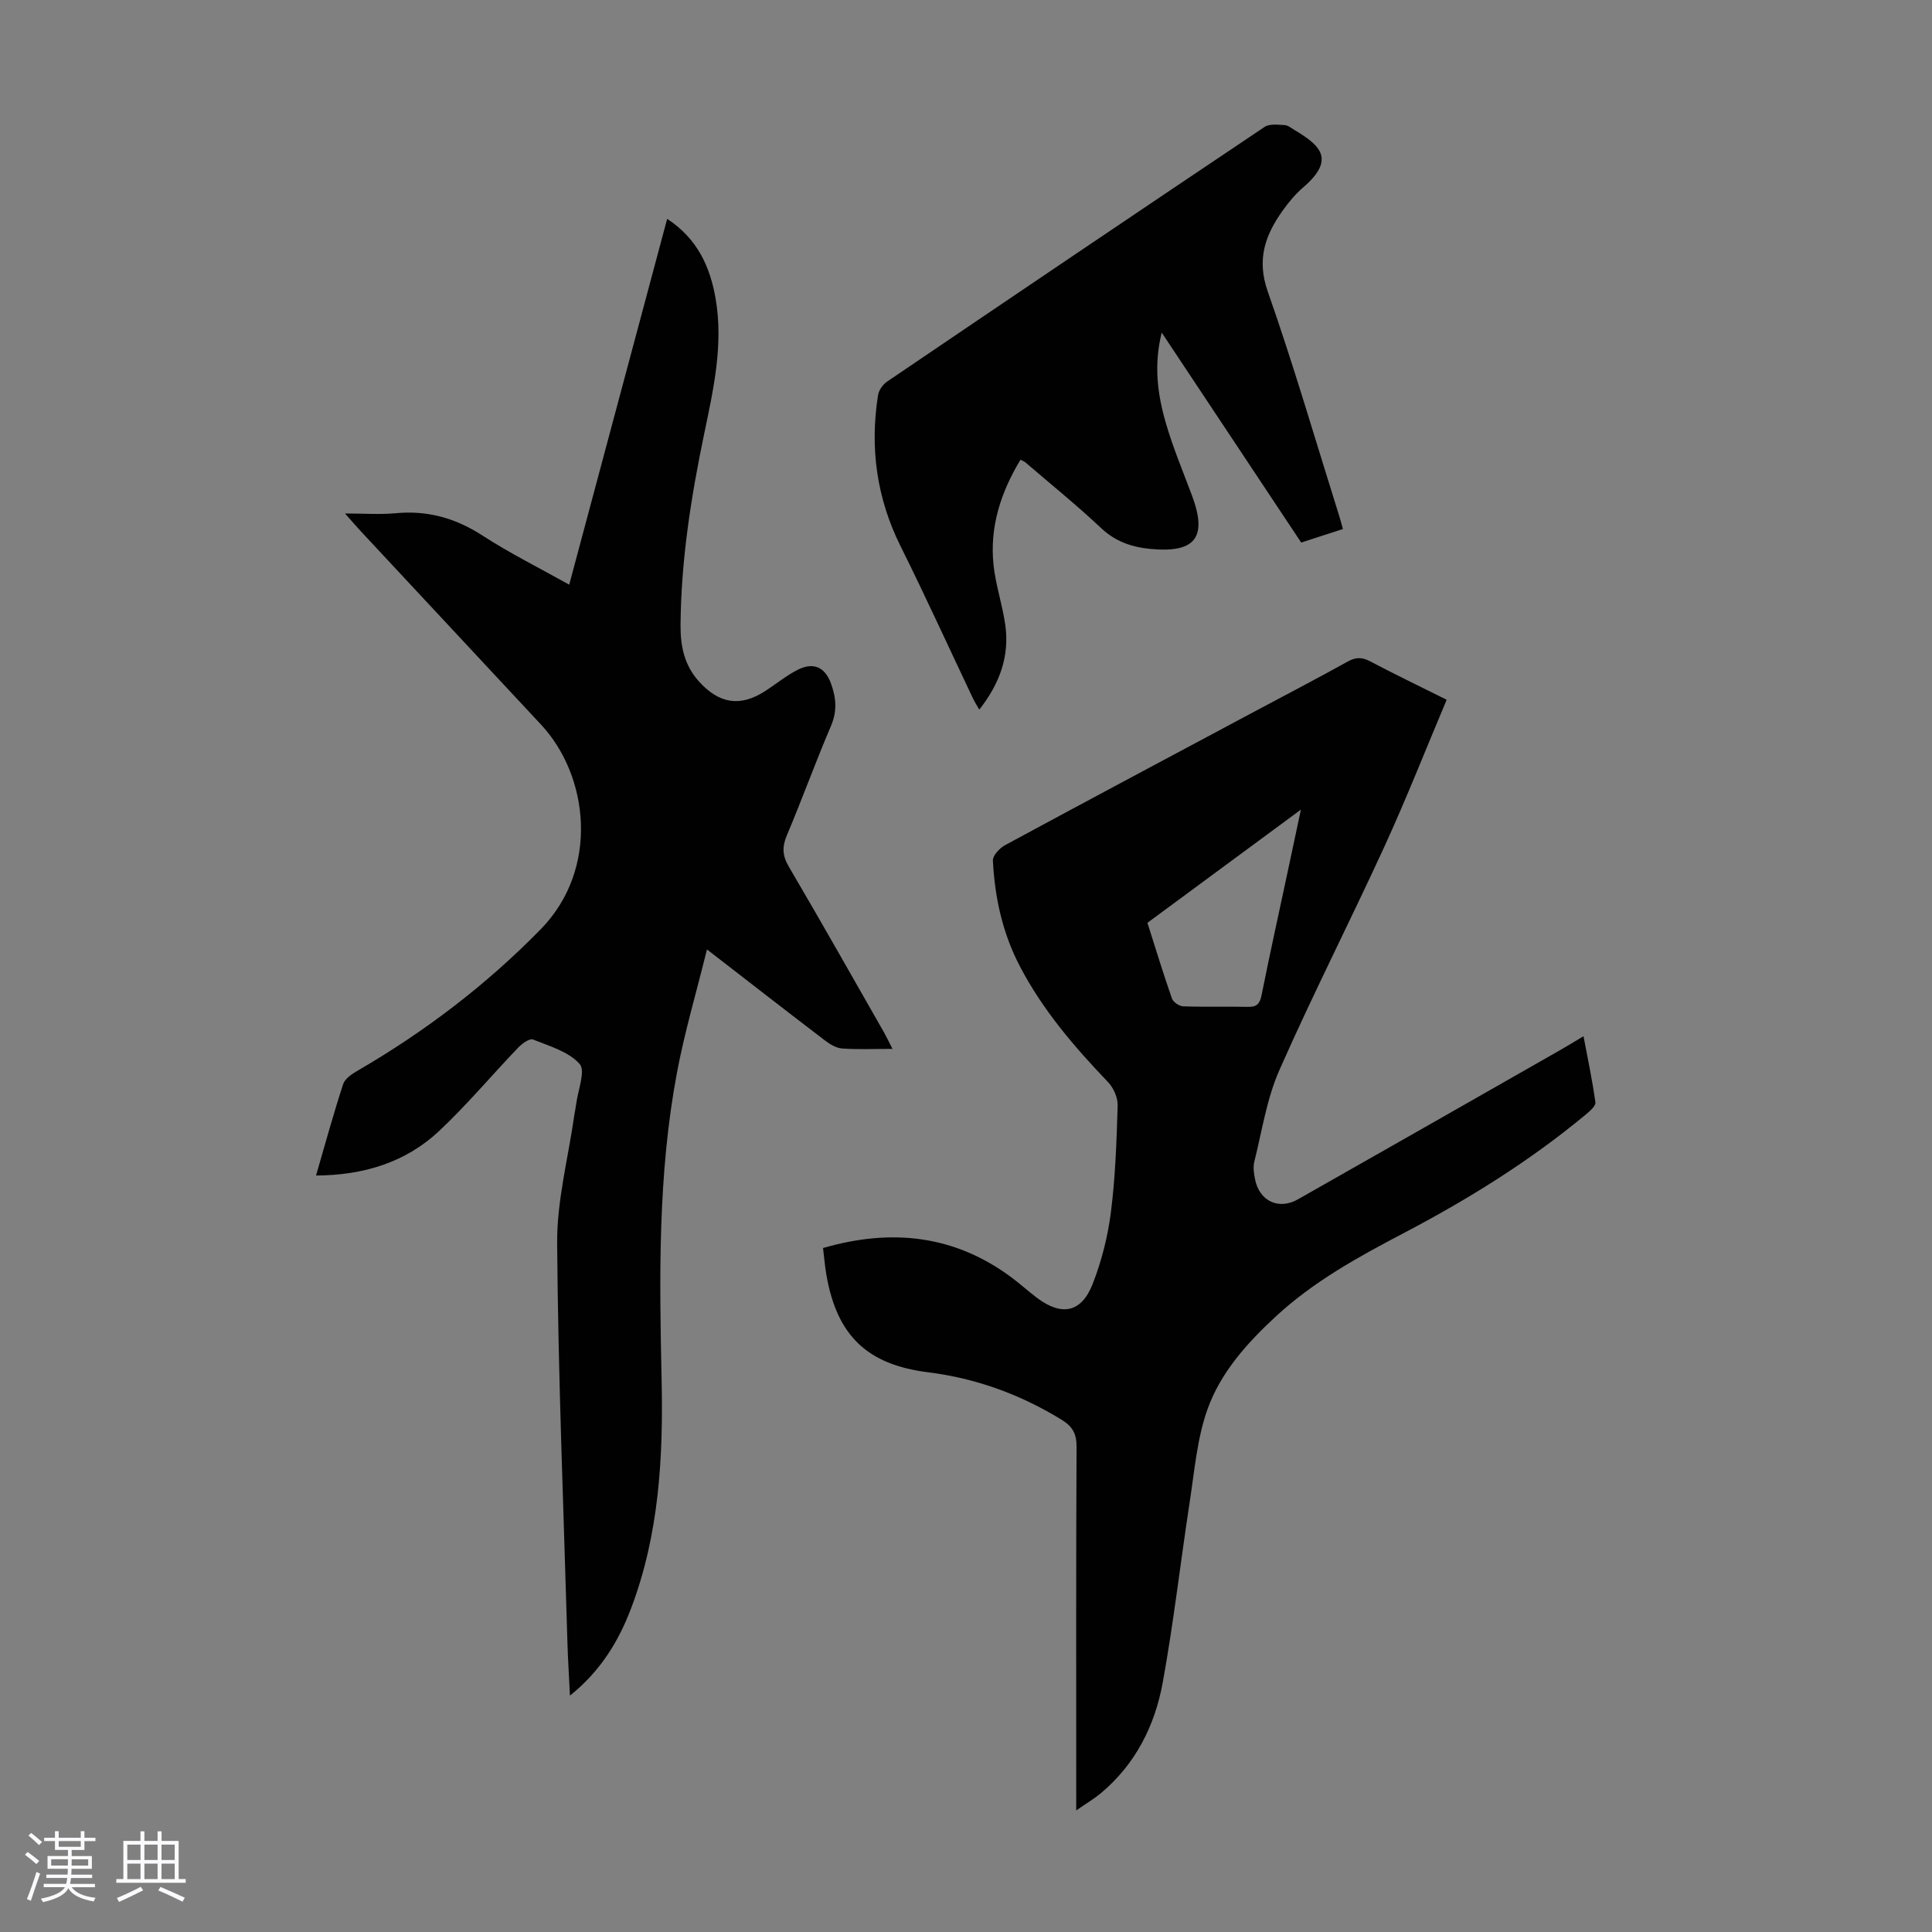
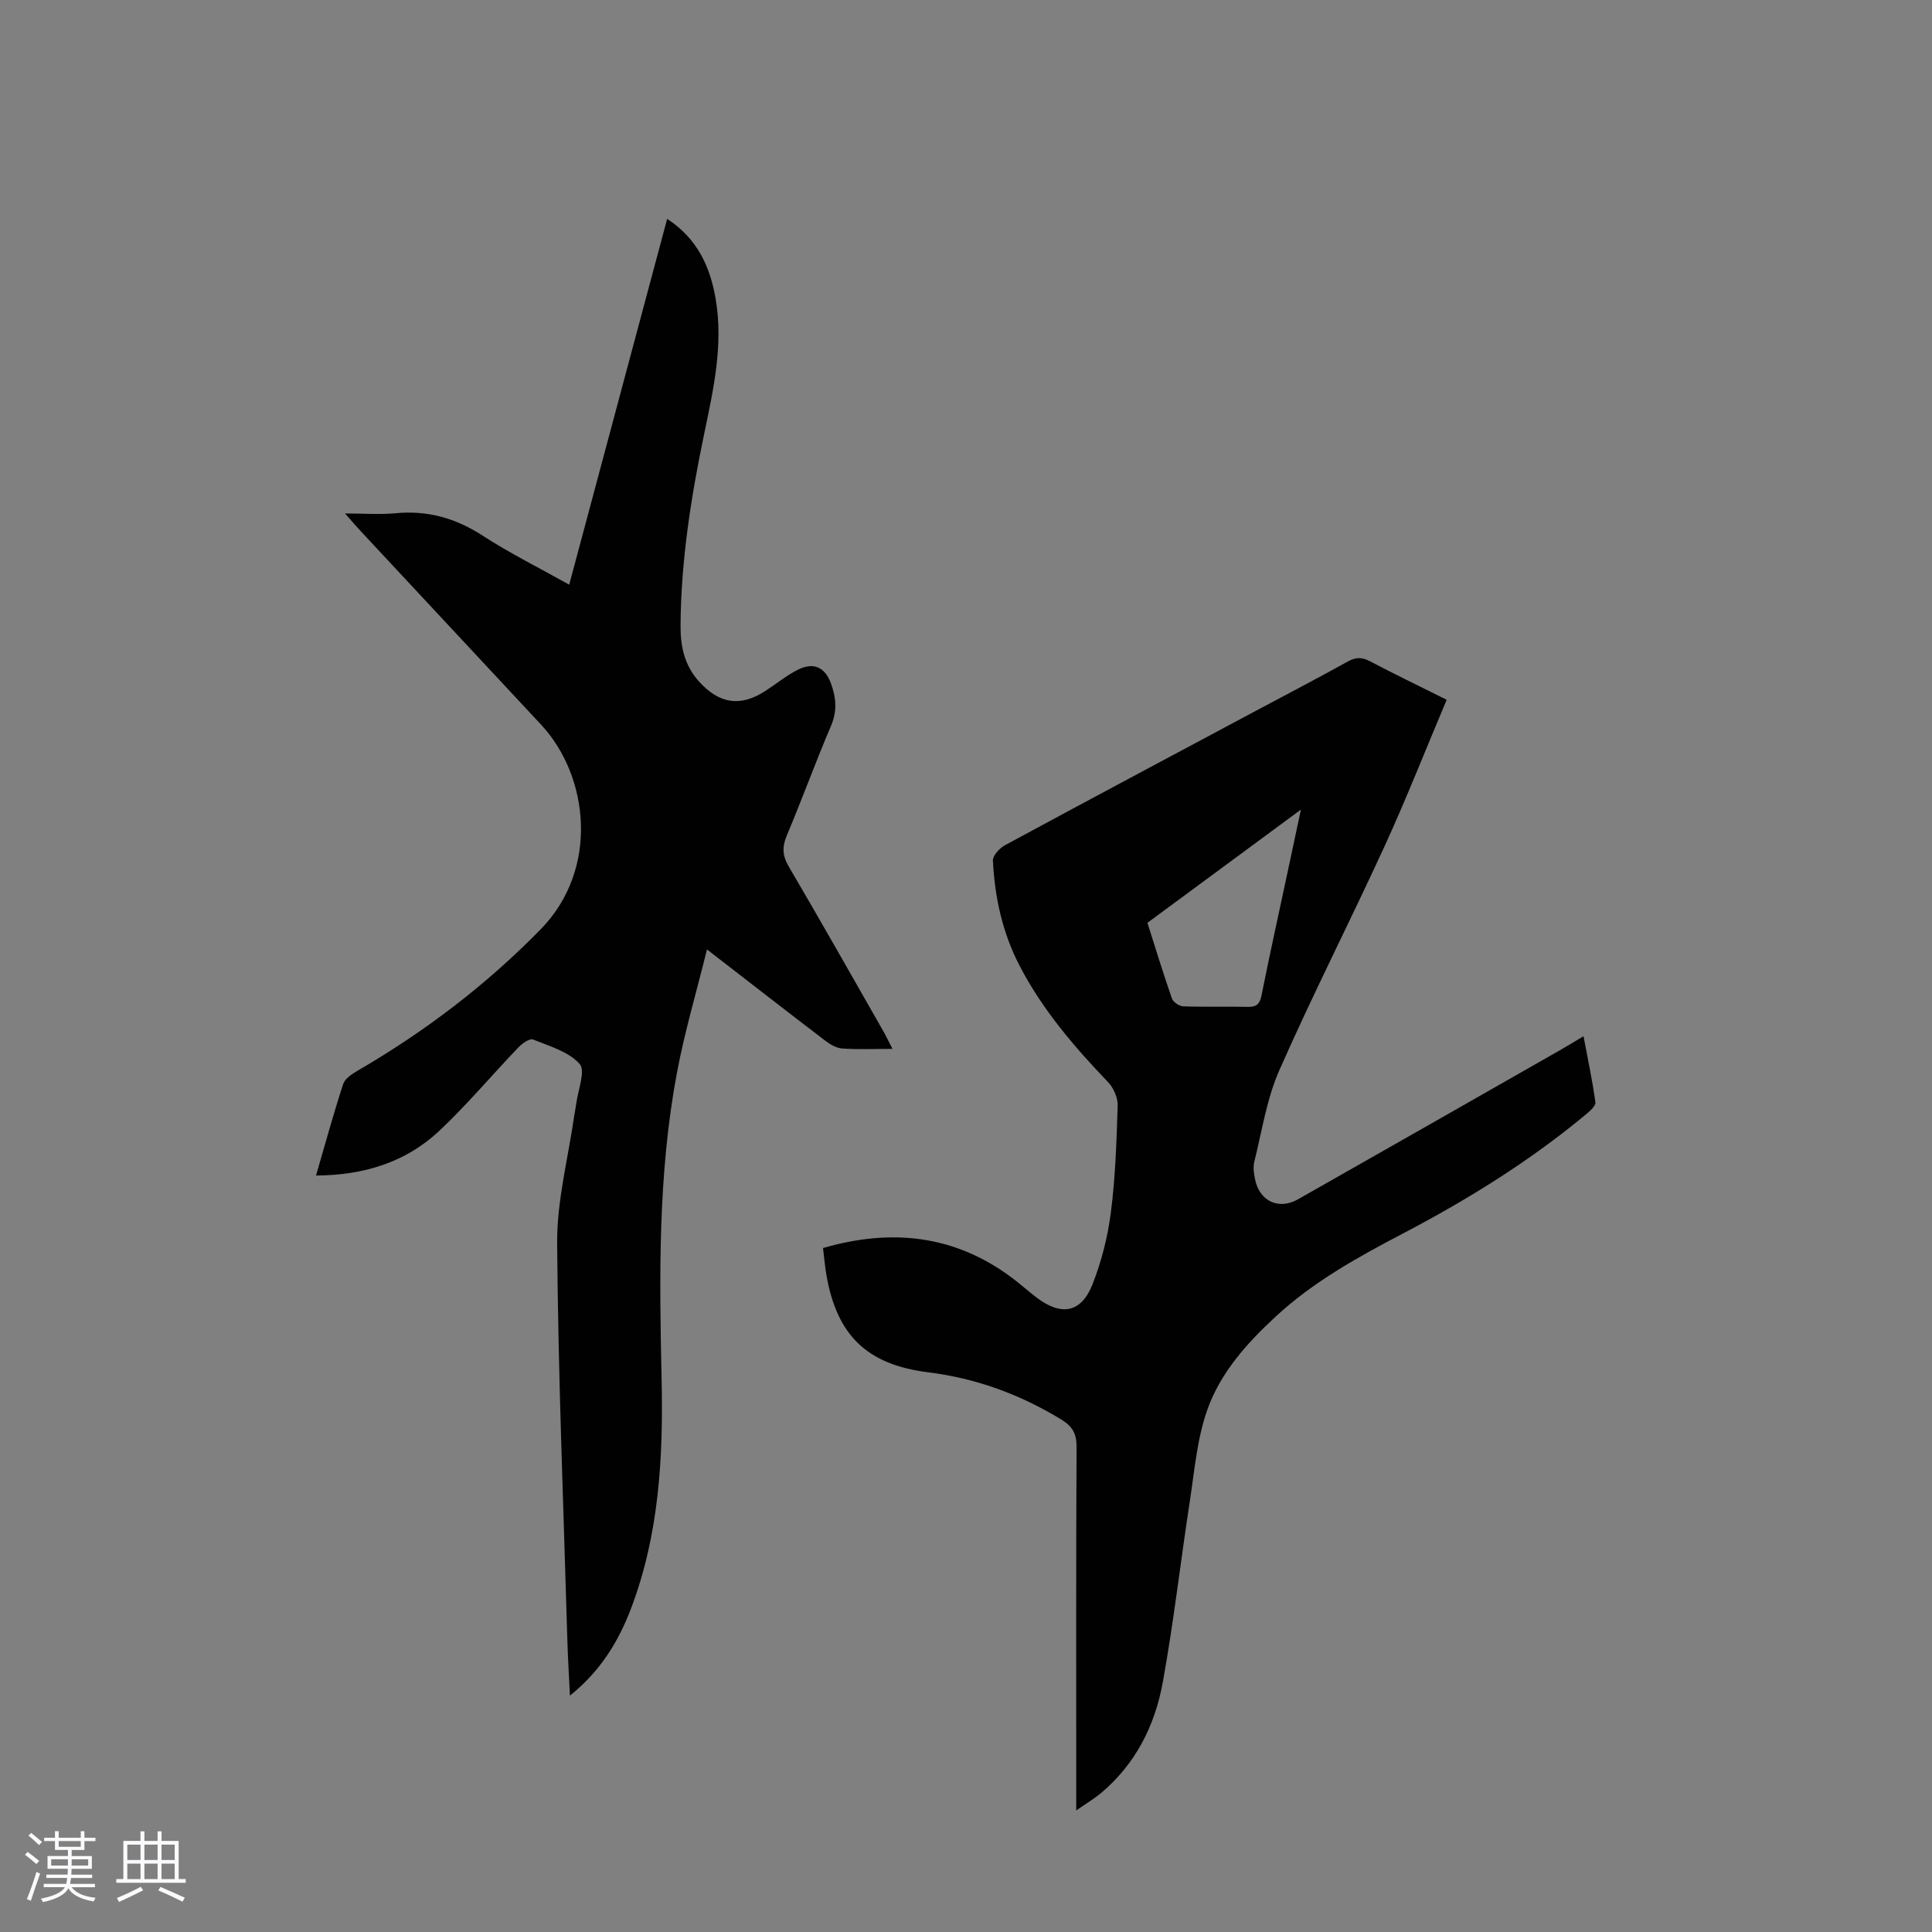
<svg xmlns="http://www.w3.org/2000/svg" enable-background="new 0 0 400 400" viewBox="0 0 400 400">
  <rect x="0" y="0" width="400" height="400" fill="#808080" stroke="none" />
  <path d="m5.17 384 .55-.58c.85.61 1.65 1.24 2.4 1.87l-.59.64c-.83-.73-1.62-1.38-2.36-1.93m1.22 9.53-.82-.34c.71-1.76 1.37-3.64 1.98-5.63.24.13.5.25.76.36-.6 1.67-1.24 3.54-1.92 5.61m-.5-13.5.57-.54c.56.44 1.31 1.06 2.26 1.87l-.64.64c-.68-.66-1.41-1.32-2.19-1.97m3.25.46h2.24v-1.36h.77v1.36h4.57v-1.36h.76v1.36h2.28v.69h-2.28v1.84h-2.64v1.26h4.18v2.64h-4.21c0 .45-.02.86-.05 1.21h4.32v.69h-4.38c-.04.34-.1.75-.19 1.22h5.15v.69h-4.82c.87 1.19 2.51 1.92 4.93 2.19-.17.31-.3.57-.37.76-2.77-.49-4.52-1.41-5.26-2.76-.56 1.26-2.3 2.23-5.24 2.9-.12-.24-.26-.48-.43-.72 2.73-.55 4.38-1.34 4.96-2.38h-4.38v-.69h4.65c.1-.38.17-.79.21-1.22h-4.32v-.69h4.4c.03-.34.05-.75.05-1.21h-4.2v-2.64h4.23v-1.26h-2.69v-1.84h-2.24zm1.46 4.46v1.29h3.45c.01-.4.02-.57.01-.53v-.32-.45h-3.46zm1.55-2.59h4.57v-1.19h-4.57zm6.11 2.59h-3.42v.77c-.01.19-.01.37-.02.53h3.44z" fill="#fafafc" />
  <path d="m32.63 379.16h.82v1.98h3.54v7.89h1.46v.78h-14.37v-.78h1.46v-7.89h3.54v-1.98h.82v1.98h2.73zm-3.49 11.48.5.73c-1.61.82-3.28 1.63-5 2.41-.13-.27-.28-.55-.44-.82 1.75-.72 3.4-1.49 4.94-2.32m-2.78-5.55h2.73v-3.18h-2.73zm0 3.95h2.73v-3.2h-2.73zm3.54-3.95h2.73v-3.18h-2.73zm0 3.95h2.73v-3.2h-2.73zm7.89 4.68c-1.84-.92-3.51-1.7-5.02-2.32l.45-.73c1.89.8 3.57 1.55 5.04 2.23zm-1.62-11.81h-2.73v3.18h2.73zm-2.73 7.13h2.73v-3.2h-2.73z" fill="#fafafc" />
  <g fill="#010101">
    <path d="m299.52 144.88c-4.37 10.35-8.33 20.43-12.83 30.26-7.13 15.54-14.91 30.78-21.81 46.42-2.62 5.93-3.6 12.6-5.19 18.97-.29 1.14-.08 2.47.16 3.66.91 4.49 4.88 6.38 8.87 4.12 18.1-10.25 36.16-20.57 54.23-30.86 1.45-.83 2.87-1.7 4.9-2.91.91 4.82 1.85 9.23 2.46 13.68.1.73-1.11 1.8-1.92 2.47-11.66 9.71-24.49 17.65-37.9 24.68-9.33 4.89-18.52 9.95-26.34 17.18-5.99 5.53-11.47 11.65-14.18 19.3-2.13 6.02-2.66 12.64-3.64 19.03-1.92 12.49-3.34 25.06-5.6 37.48-1.63 8.95-5.67 16.96-12.88 22.96-1.35 1.12-2.88 2.02-5.03 3.51 0-1.84 0-2.99 0-4.14 0-23.73-.05-47.47.07-71.2.01-2.73-.92-4.22-3.13-5.57-8.52-5.22-17.66-8.56-27.59-9.8-12.64-1.58-18.89-7.59-21.07-20.15-.31-1.76-.45-3.54-.7-5.58 14.09-4.08 27.2-2.76 39.13 6.17 1.79 1.34 3.45 2.86 5.24 4.2 5.07 3.78 9.13 3 11.45-2.92 1.85-4.73 3.14-9.82 3.78-14.87.93-7.31 1.18-14.72 1.4-22.09.05-1.62-.86-3.66-2.01-4.86-6.99-7.3-13.51-14.91-18.23-23.95-3.6-6.89-5.21-14.25-5.59-21.9-.05-1.04 1.39-2.58 2.52-3.19 17.21-9.31 34.49-18.5 51.75-27.72 6.41-3.42 12.86-6.78 19.22-10.31 1.66-.92 2.94-.91 4.6-.03 4.92 2.59 9.94 5.01 15.86 7.96zm-61.96 46.18c1.7 5.34 3.29 10.55 5.08 15.68.26.74 1.51 1.58 2.33 1.61 4.46.16 8.93.01 13.4.11 1.82.04 2.46-.62 2.82-2.4 1.68-8.42 3.54-16.8 5.33-25.2.88-4.15 1.76-8.29 2.82-13.24-11.06 8.16-21.37 15.76-31.78 23.44z" />
    <path d="m184.78 217.16c-3.91 0-7.16.15-10.39-.08-1.21-.08-2.5-.83-3.51-1.6-7.91-6.03-15.76-12.14-24.51-18.91-2.2 8.93-4.65 17.16-6.22 25.55-3.95 21.02-3.64 42.3-3.17 63.58.35 16.06-.53 32.01-6.31 47.26-2.6 6.86-6.32 13-12.67 18.1-.19-4.04-.42-7.54-.52-11.04-.79-27.52-1.92-55.03-2.13-82.56-.07-8.84 2.29-17.69 3.55-26.54.11-.77.29-1.54.39-2.32.35-2.86 1.99-6.89.72-8.32-2.27-2.55-6.24-3.69-9.65-5.06-.7-.28-2.25.82-3.04 1.64-5.49 5.73-10.6 11.84-16.36 17.26-6.96 6.54-15.63 9.2-25.53 9.26 1.91-6.57 3.61-12.8 5.62-18.93.38-1.16 1.86-2.12 3.05-2.81 13.91-8.09 26.6-17.74 37.86-29.26 12.16-12.45 9.97-31.7.08-42.33-12.43-13.35-24.88-26.69-37.32-40.04-.91-.97-1.77-1.99-3.29-3.7 3.96 0 7.24.25 10.46-.05 6.62-.63 12.43 1 18.02 4.63 5.61 3.64 11.65 6.64 17.94 10.16 6.77-25.28 13.48-50.33 20.28-75.74 6.25 4.1 8.9 9.9 10.04 16.58 1.62 9.49-.45 18.69-2.37 27.89-2.72 13.05-4.79 26.18-4.9 39.56-.04 4.37.74 8.35 3.83 11.77 4.14 4.57 8.49 5.33 13.69 1.97 2.25-1.45 4.35-3.19 6.72-4.4 3.26-1.65 5.65-.59 6.9 2.82 1.06 2.88 1.33 5.7.02 8.76-3.21 7.5-5.98 15.18-9.15 22.69-1.01 2.39-.93 4.21.4 6.47 6.68 11.38 13.17 22.86 19.71 34.32.53.95.99 1.93 1.76 3.42z" />
-     <path d="m278.03 109.53c-3 .98-5.65 1.83-8.63 2.8-9.49-14.29-18.99-28.58-28.88-43.47-1.68 6.76-.86 12.77.82 18.6 1.48 5.13 3.56 10.1 5.44 15.11 3.25 8.69.72 11.96-8.58 11.08-3.87-.37-7.24-1.51-10.22-4.31-5.05-4.75-10.46-9.12-15.72-13.64-.16-.14-.39-.21-.98-.52-4.06 6.72-6.41 13.89-5.58 21.78.44 4.2 1.86 8.28 2.44 12.47.89 6.43-1.15 12.1-5.39 17.49-.54-.95-.98-1.64-1.33-2.37-4.98-10.49-9.79-21.06-14.96-31.45-4.97-9.98-6.39-20.39-4.67-31.29.16-1.02 1-2.22 1.88-2.81 26.01-17.64 52.05-35.23 78.16-52.73 1.02-.68 2.76-.44 4.14-.37.71.04 1.41.64 2.08 1.04 5.33 3.18 8.51 6.06 1.74 11.88-1.59 1.37-2.98 3.04-4.21 4.76-3.62 5.07-5.45 10.1-3.11 16.76 5.4 15.38 9.95 31.06 14.84 46.62.24.73.42 1.47.72 2.57z" />
  </g>
</svg>